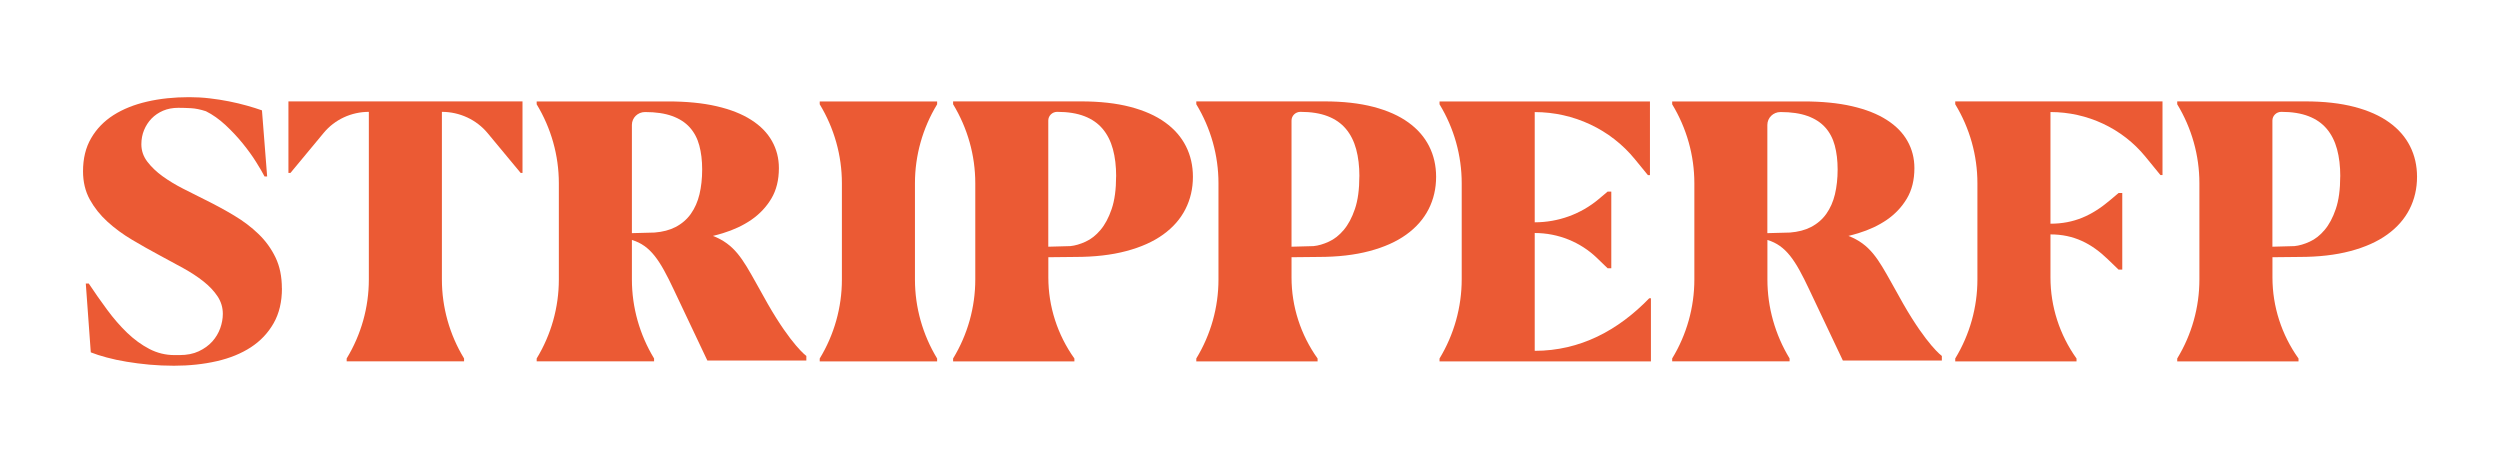
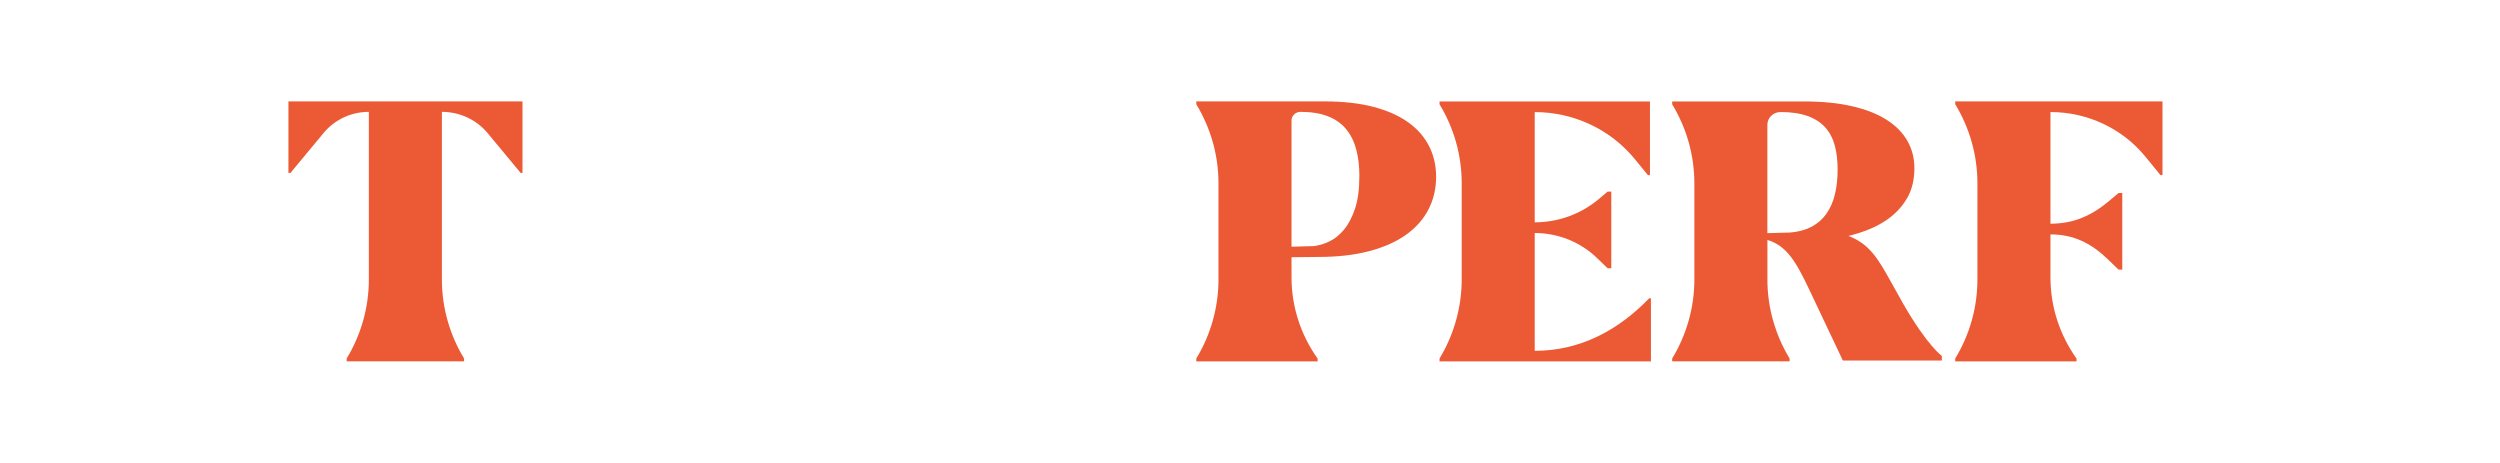
<svg xmlns="http://www.w3.org/2000/svg" id="b" viewBox="0 0 540 100">
-   <path d="M60.9,62.29c0,2.91-.6,5.43-1.8,7.53-1.2,2.11-2.84,3.84-4.91,5.19s-4.54,2.36-7.39,3.01c-2.85.65-5.92.98-9.23.98-1.79,0-3.54-.08-5.27-.23-1.73-.16-3.38-.37-4.93-.63-1.56-.26-3-.56-4.31-.92-1.32-.35-2.47-.72-3.45-1.11l-1.08-14.87h.64c1.28,1.93,2.6,3.82,3.98,5.68,1.37,1.86,2.81,3.51,4.31,4.96,1.5,1.44,3.1,2.61,4.79,3.49,1.69.88,3.5,1.33,5.41,1.33h1.12c1.6,0,2.98-.27,4.15-.82,1.17-.55,2.14-1.25,2.92-2.11.77-.86,1.34-1.82,1.72-2.87.37-1.05.56-2.09.56-3.1,0-1.38-.38-2.64-1.14-3.79-.76-1.14-1.77-2.22-3.04-3.22-1.26-1-2.72-1.96-4.37-2.87-1.65-.91-3.35-1.84-5.11-2.77-2-1.07-3.98-2.19-5.95-3.36-1.97-1.17-3.74-2.47-5.31-3.9-1.57-1.43-2.84-3.03-3.82-4.8-.97-1.77-1.46-3.8-1.46-6.09,0-2.76.58-5.15,1.76-7.16,1.17-2.02,2.78-3.67,4.83-4.98,2.05-1.3,4.47-2.27,7.25-2.91,2.78-.64,5.8-.96,9.05-.96h.08c1.44,0,2.89.08,4.35.25,1.46.17,2.88.39,4.23.66,1.36.27,2.64.58,3.85.92,1.21.34,2.3.68,3.25,1.02l1.12,14.28h-.56c-.4-.78-1-1.82-1.82-3.12-.81-1.3-1.78-2.64-2.9-4.02-1.12-1.38-2.36-2.7-3.71-3.96-1.36-1.26-2.77-2.26-4.23-2.99-1.2-.39-2.28-.61-3.24-.66-.96-.05-1.86-.08-2.72-.08-1.22,0-2.32.21-3.29.62-.97.42-1.8.98-2.5,1.7-.69.72-1.23,1.55-1.62,2.5-.39.95-.58,1.97-.58,3.06,0,1.38.43,2.63,1.3,3.77.87,1.13,1.96,2.18,3.29,3.14,1.33.96,2.82,1.86,4.45,2.69,1.64.83,3.24,1.64,4.81,2.42,2.16,1.07,4.23,2.19,6.21,3.38,1.98,1.18,3.74,2.52,5.27,4,1.53,1.48,2.75,3.17,3.66,5.07.91,1.9,1.36,4.11,1.36,6.64Z" fill="#eb5a34" />
  <path d="M112.86,21.9v15.45h-.4l-7.12-8.58c-2.42-2.92-6.05-4.61-9.89-4.61v36.22c0,6,1.65,11.89,4.79,17.05v.62h-25.36v-.62c3.14-5.16,4.79-11.05,4.79-17.05V24.16c-3.79,0-7.38,1.67-9.76,4.55l-7.17,8.64h-.44v-15.45h50.56Z" fill="#eb5a34" />
-   <path d="M174.17,76.86v1.02h-21.38l-7.28-15.37c-2.94-6.23-4.97-9.46-9.02-10.68v8.55c0,6,1.66,11.89,4.79,17.05v.62h-25.36v-.62c3.14-5.16,4.79-11.05,4.79-17.05v-20.8c0-6-1.66-11.89-4.79-17.05v-.62h28.36c3.99,0,7.49.34,10.48,1.03,3,.69,5.49,1.67,7.49,2.95,2,1.27,3.5,2.8,4.49,4.57,1,1.77,1.5,3.72,1.5,5.85,0,2.58-.55,4.78-1.64,6.6-1.09,1.82-2.53,3.34-4.31,4.57-1.78,1.22-3.83,2.18-6.15,2.89-.71.22-1.43.41-2.15.59,4.64,1.79,6.42,4.98,9.28,10.09l2.56,4.58c5.14,8.97,8.34,11.26,8.34,11.26ZM136.49,50.36l4.9-.13c1.74-.14,3.25-.53,4.51-1.18,1.37-.71,2.48-1.67,3.33-2.87.85-1.2,1.47-2.6,1.86-4.22.38-1.61.58-3.4.58-5.35s-.21-3.66-.62-5.19c-.41-1.53-1.1-2.83-2.06-3.9-.96-1.07-2.23-1.89-3.81-2.46-1.58-.57-3.53-.86-5.85-.86-1.57,0-2.84,1.24-2.84,2.77v23.39h0Z" fill="#eb5a34" />
-   <path d="M197.63,39.58v20.81c0,6,1.66,11.89,4.79,17.05v.62h-25.36v-.62c3.14-5.16,4.79-11.05,4.79-17.05v-20.81c0-6-1.66-11.89-4.79-17.05v-.62h25.36v.62c-3.14,5.16-4.79,11.05-4.79,17.05Z" fill="#eb5a34" />
-   <path d="M257.67,38.17c0,2.55-.54,4.88-1.62,7.01-1.08,2.12-2.68,3.95-4.81,5.48-2.13,1.54-4.79,2.73-7.97,3.57-3.18.85-6.86,1.27-11.04,1.27l-5.79.06v4.38c0,6.26,1.97,12.37,5.63,17.5v.62h-26.2v-.63c3.14-5.16,4.79-11.05,4.79-17.05v-20.81c0-6-1.66-11.89-4.79-17.05v-.62h27.64c4.07,0,7.62.4,10.64,1.19,3.02.79,5.53,1.91,7.53,3.36,2,1.44,3.49,3.16,4.49,5.15,1,1.99,1.5,4.18,1.5,6.58ZM241.09,38.09c0-2.19-.23-4.14-.7-5.87-.47-1.73-1.21-3.19-2.22-4.39-1.01-1.2-2.32-2.11-3.93-2.73-1.61-.62-3.57-.94-5.89-.94-1.06,0-1.92.84-1.92,1.87v27.26l4.75-.13c1.04-.1,2.14-.42,3.31-.96,1.17-.53,2.24-1.37,3.21-2.52.97-1.14,1.78-2.65,2.42-4.53.64-1.87.96-4.23.96-7.07Z" fill="#eb5a34" />
  <path d="M310.2,38.17c0,2.55-.54,4.88-1.62,7.01-1.08,2.12-2.68,3.95-4.81,5.48-2.13,1.54-4.79,2.73-7.97,3.57-3.18.85-6.86,1.27-11.04,1.27l-5.79.06v4.38c0,6.26,1.97,12.37,5.63,17.5v.62h-26.2v-.63c3.14-5.16,4.79-11.05,4.79-17.05v-20.81c0-6-1.66-11.89-4.79-17.05v-.62h27.64c4.07,0,7.62.4,10.64,1.19,3.02.79,5.53,1.91,7.53,3.36,2,1.44,3.49,3.16,4.49,5.15,1,1.99,1.5,4.18,1.5,6.58ZM293.63,38.09c0-2.19-.23-4.14-.7-5.87-.47-1.73-1.21-3.19-2.22-4.39-1.01-1.2-2.32-2.11-3.93-2.73-1.61-.62-3.57-.94-5.89-.94-1.06,0-1.92.84-1.92,1.87v27.26l4.75-.13c1.04-.1,2.14-.42,3.31-.96,1.17-.53,2.24-1.37,3.21-2.52.97-1.14,1.78-2.65,2.42-4.53.64-1.87.96-4.23.96-7.07Z" fill="#eb5a34" />
  <path d="M356.6,64.41v13.65h-45.66v-.62c3.14-5.19,4.79-11.1,4.79-17.13v-20.73c0-6-1.65-11.89-4.79-17.05v-.62h45.45v15.92h-.44l-2.84-3.47c-5.25-6.42-13.2-10.15-21.61-10.15v23.81c5.08,0,9.98-1.78,13.83-5.02l1.91-1.61h.8v16.55h-.8l-2.28-2.2c-3.58-3.46-8.42-5.41-13.46-5.41v25.45c9.79,0,18.01-4.4,24.73-11.35.01-.02.34,0,.36,0Z" fill="#eb5a34" />
  <path d="M419.44,76.86v1.02h-21.38l-7.28-15.37c-2.94-6.23-4.97-9.46-9.02-10.68v8.55c0,6,1.66,11.89,4.79,17.05v.62h-25.36v-.62c3.14-5.16,4.79-11.05,4.79-17.05v-20.8c0-6-1.66-11.89-4.79-17.05v-.62h28.36c3.99,0,7.49.34,10.48,1.03,3,.69,5.49,1.67,7.49,2.95,2,1.27,3.5,2.8,4.49,4.57,1,1.77,1.5,3.72,1.5,5.85,0,2.58-.55,4.78-1.64,6.6-1.09,1.82-2.53,3.34-4.31,4.57-1.78,1.22-3.83,2.18-6.15,2.89-.71.22-1.43.41-2.15.59,4.64,1.79,6.42,4.98,9.28,10.09l2.56,4.58c5.14,8.97,8.34,11.26,8.34,11.26ZM381.75,50.36l4.9-.13c1.74-.14,3.25-.53,4.51-1.18,1.37-.71,2.48-1.67,3.33-2.87.85-1.2,1.47-2.6,1.86-4.22.38-1.61.58-3.4.58-5.35s-.21-3.66-.62-5.19c-.41-1.53-1.1-2.83-2.06-3.9-.96-1.07-2.23-1.89-3.81-2.46-1.58-.57-3.53-.86-5.85-.86-1.57,0-2.84,1.24-2.84,2.77v23.39h0Z" fill="#eb5a34" />
  <path d="M467.1,21.9v15.92h-.44l-3.26-3.99c-4.98-6.09-12.52-9.63-20.5-9.63v24.12c5.08,0,8.96-1.78,12.8-5.02l1.91-1.61h.8v16.55h-.8l-2.28-2.2c-3.58-3.47-7.39-5.41-12.43-5.41v9.31c0,6.26,1.97,12.37,5.63,17.5v.62h-26.2v-.63c3.14-5.16,4.79-11.05,4.79-17.05v-20.81c0-6-1.65-11.89-4.79-17.05v-.62h44.77Z" fill="#eb5a34" />
-   <path d="M522.08,38.17c0,2.55-.54,4.88-1.62,7.01-1.08,2.12-2.68,3.95-4.81,5.48-2.13,1.54-4.79,2.73-7.97,3.57-3.18.85-6.86,1.27-11.04,1.27l-5.79.06v4.38c0,6.26,1.97,12.37,5.63,17.5v.62h-26.2v-.63c3.14-5.16,4.79-11.05,4.79-17.05v-20.81c0-6-1.66-11.89-4.79-17.05v-.62h27.64c4.07,0,7.62.4,10.64,1.19,3.02.79,5.53,1.91,7.53,3.36,2,1.44,3.49,3.16,4.49,5.15,1,1.99,1.5,4.18,1.5,6.58ZM505.5,38.09c0-2.19-.23-4.14-.7-5.87-.47-1.73-1.21-3.19-2.22-4.39-1.01-1.2-2.32-2.11-3.93-2.73-1.61-.62-3.57-.94-5.89-.94-1.06,0-1.92.84-1.92,1.87v27.26l4.75-.13c1.04-.1,2.14-.42,3.31-.96,1.17-.53,2.24-1.37,3.21-2.52.97-1.14,1.78-2.65,2.42-4.53.64-1.87.96-4.23.96-7.07Z" fill="#eb5a34" />
</svg>